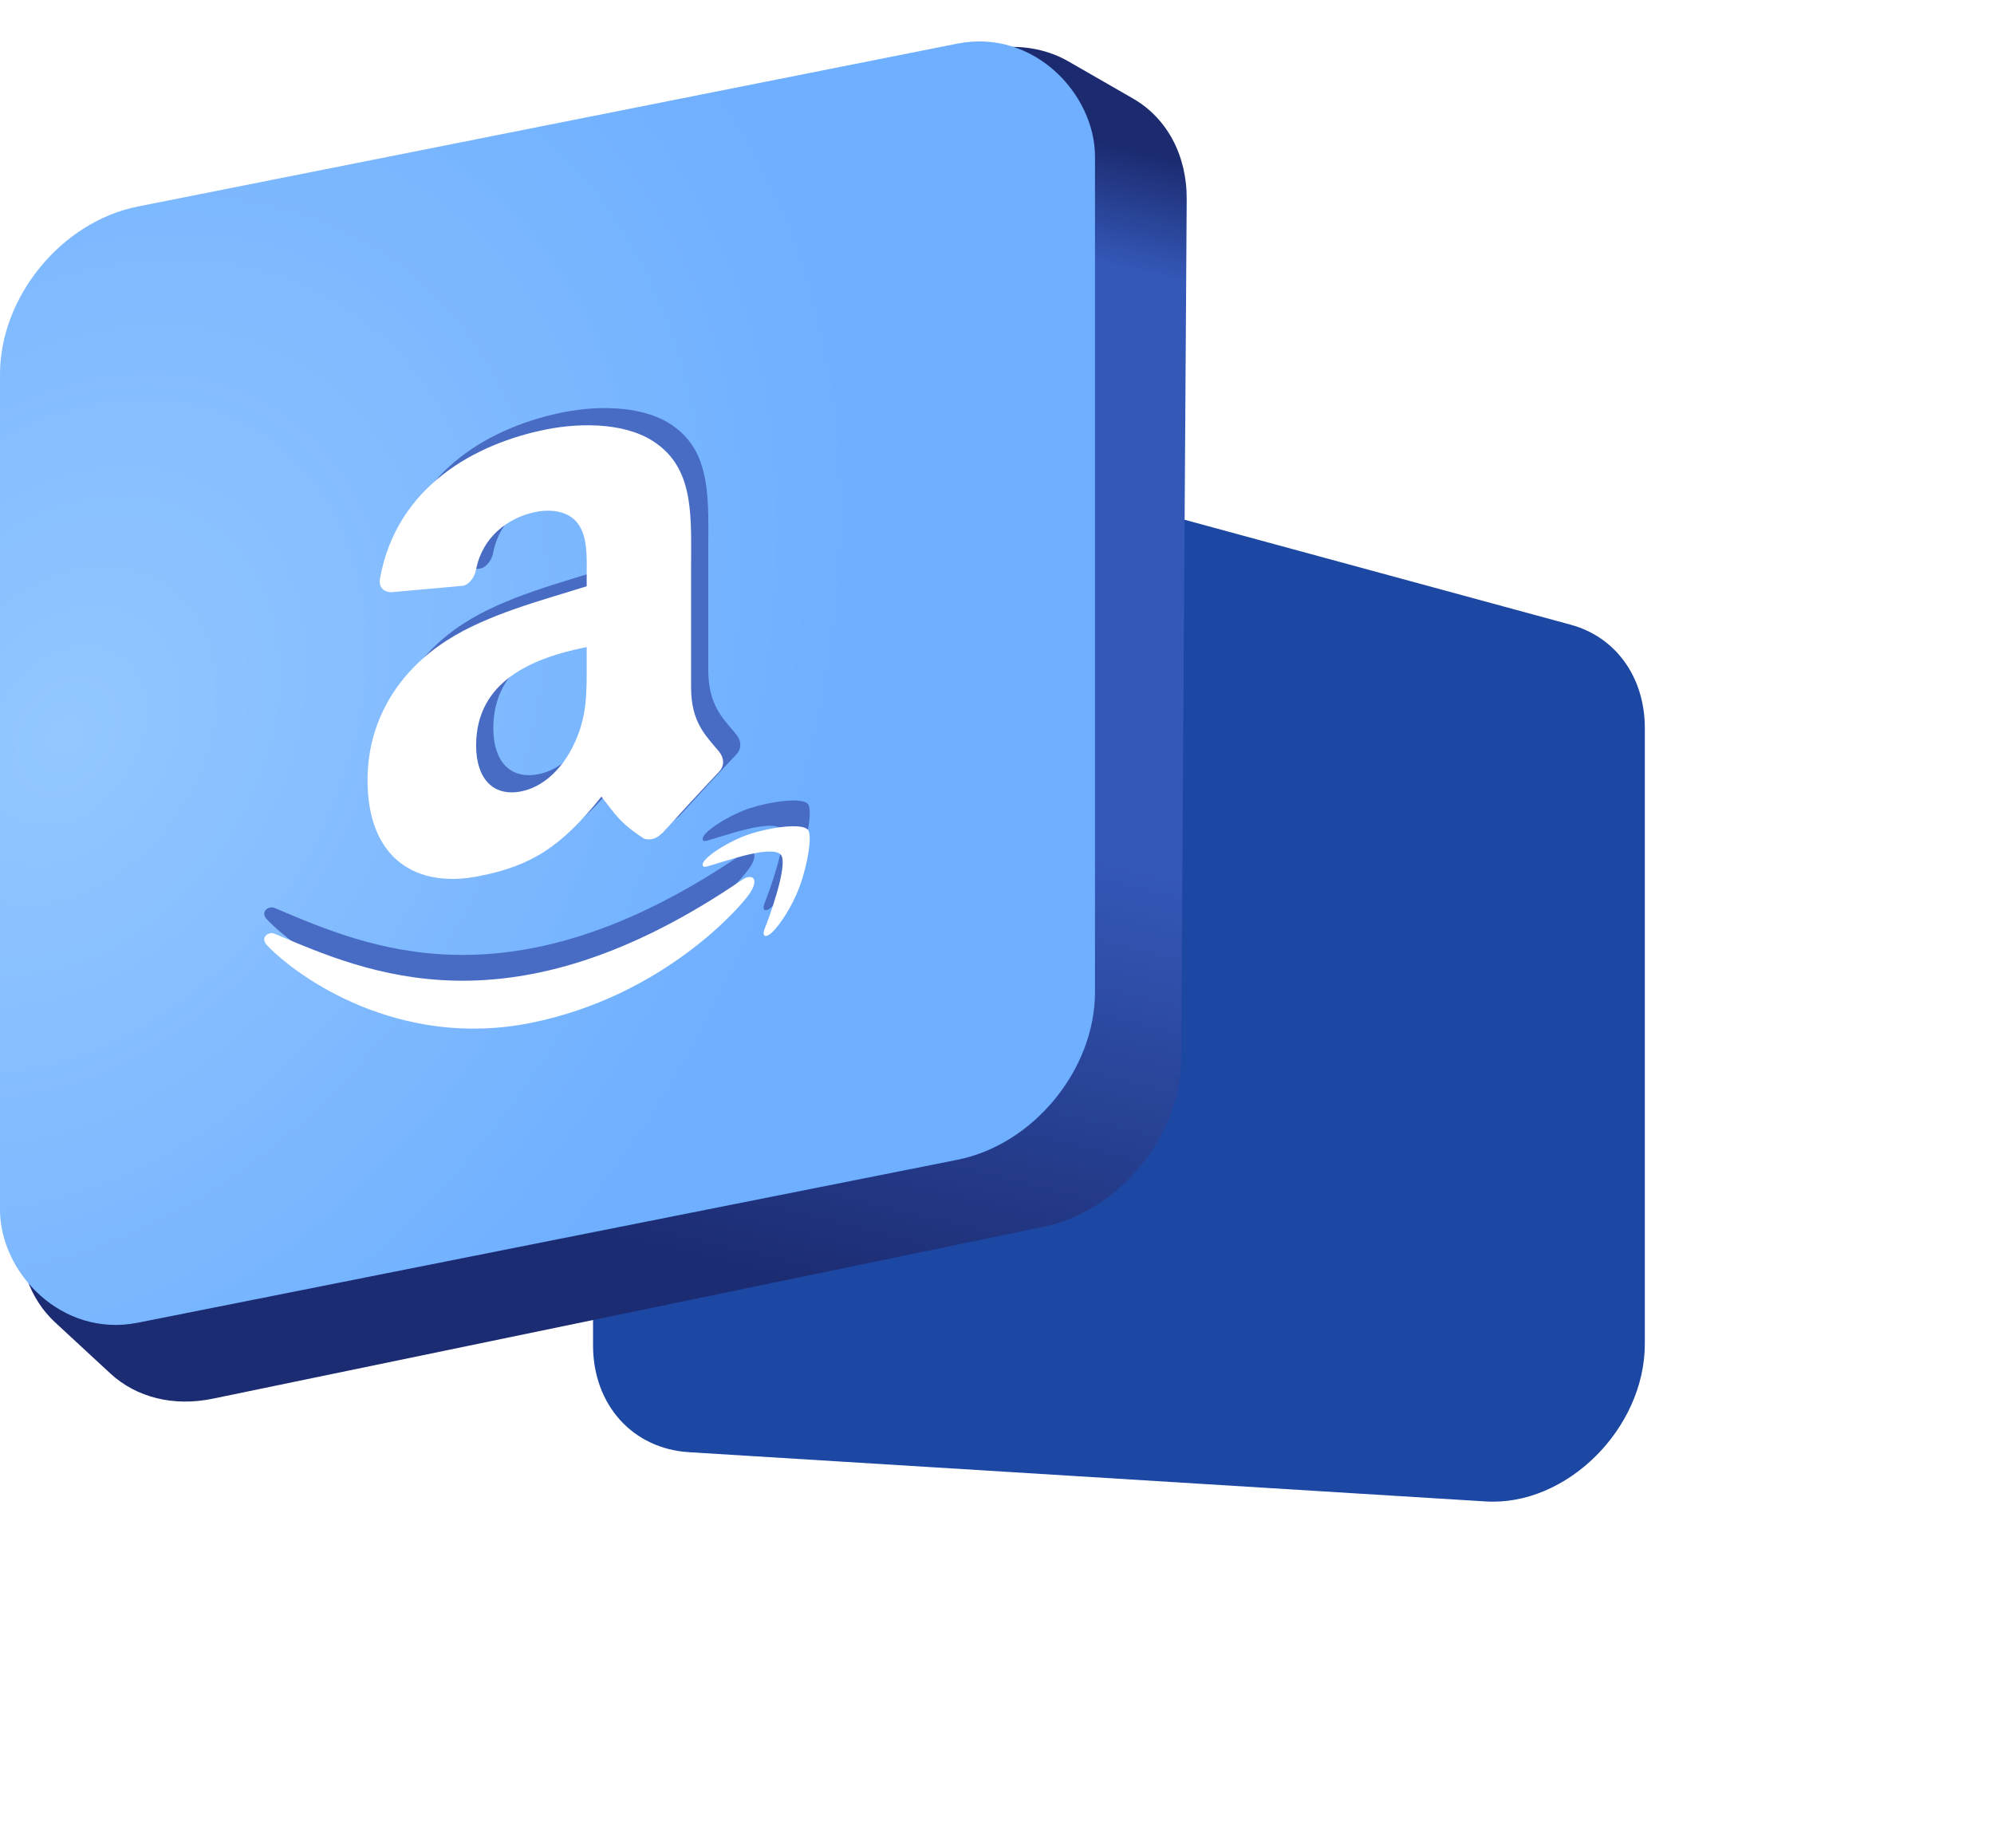
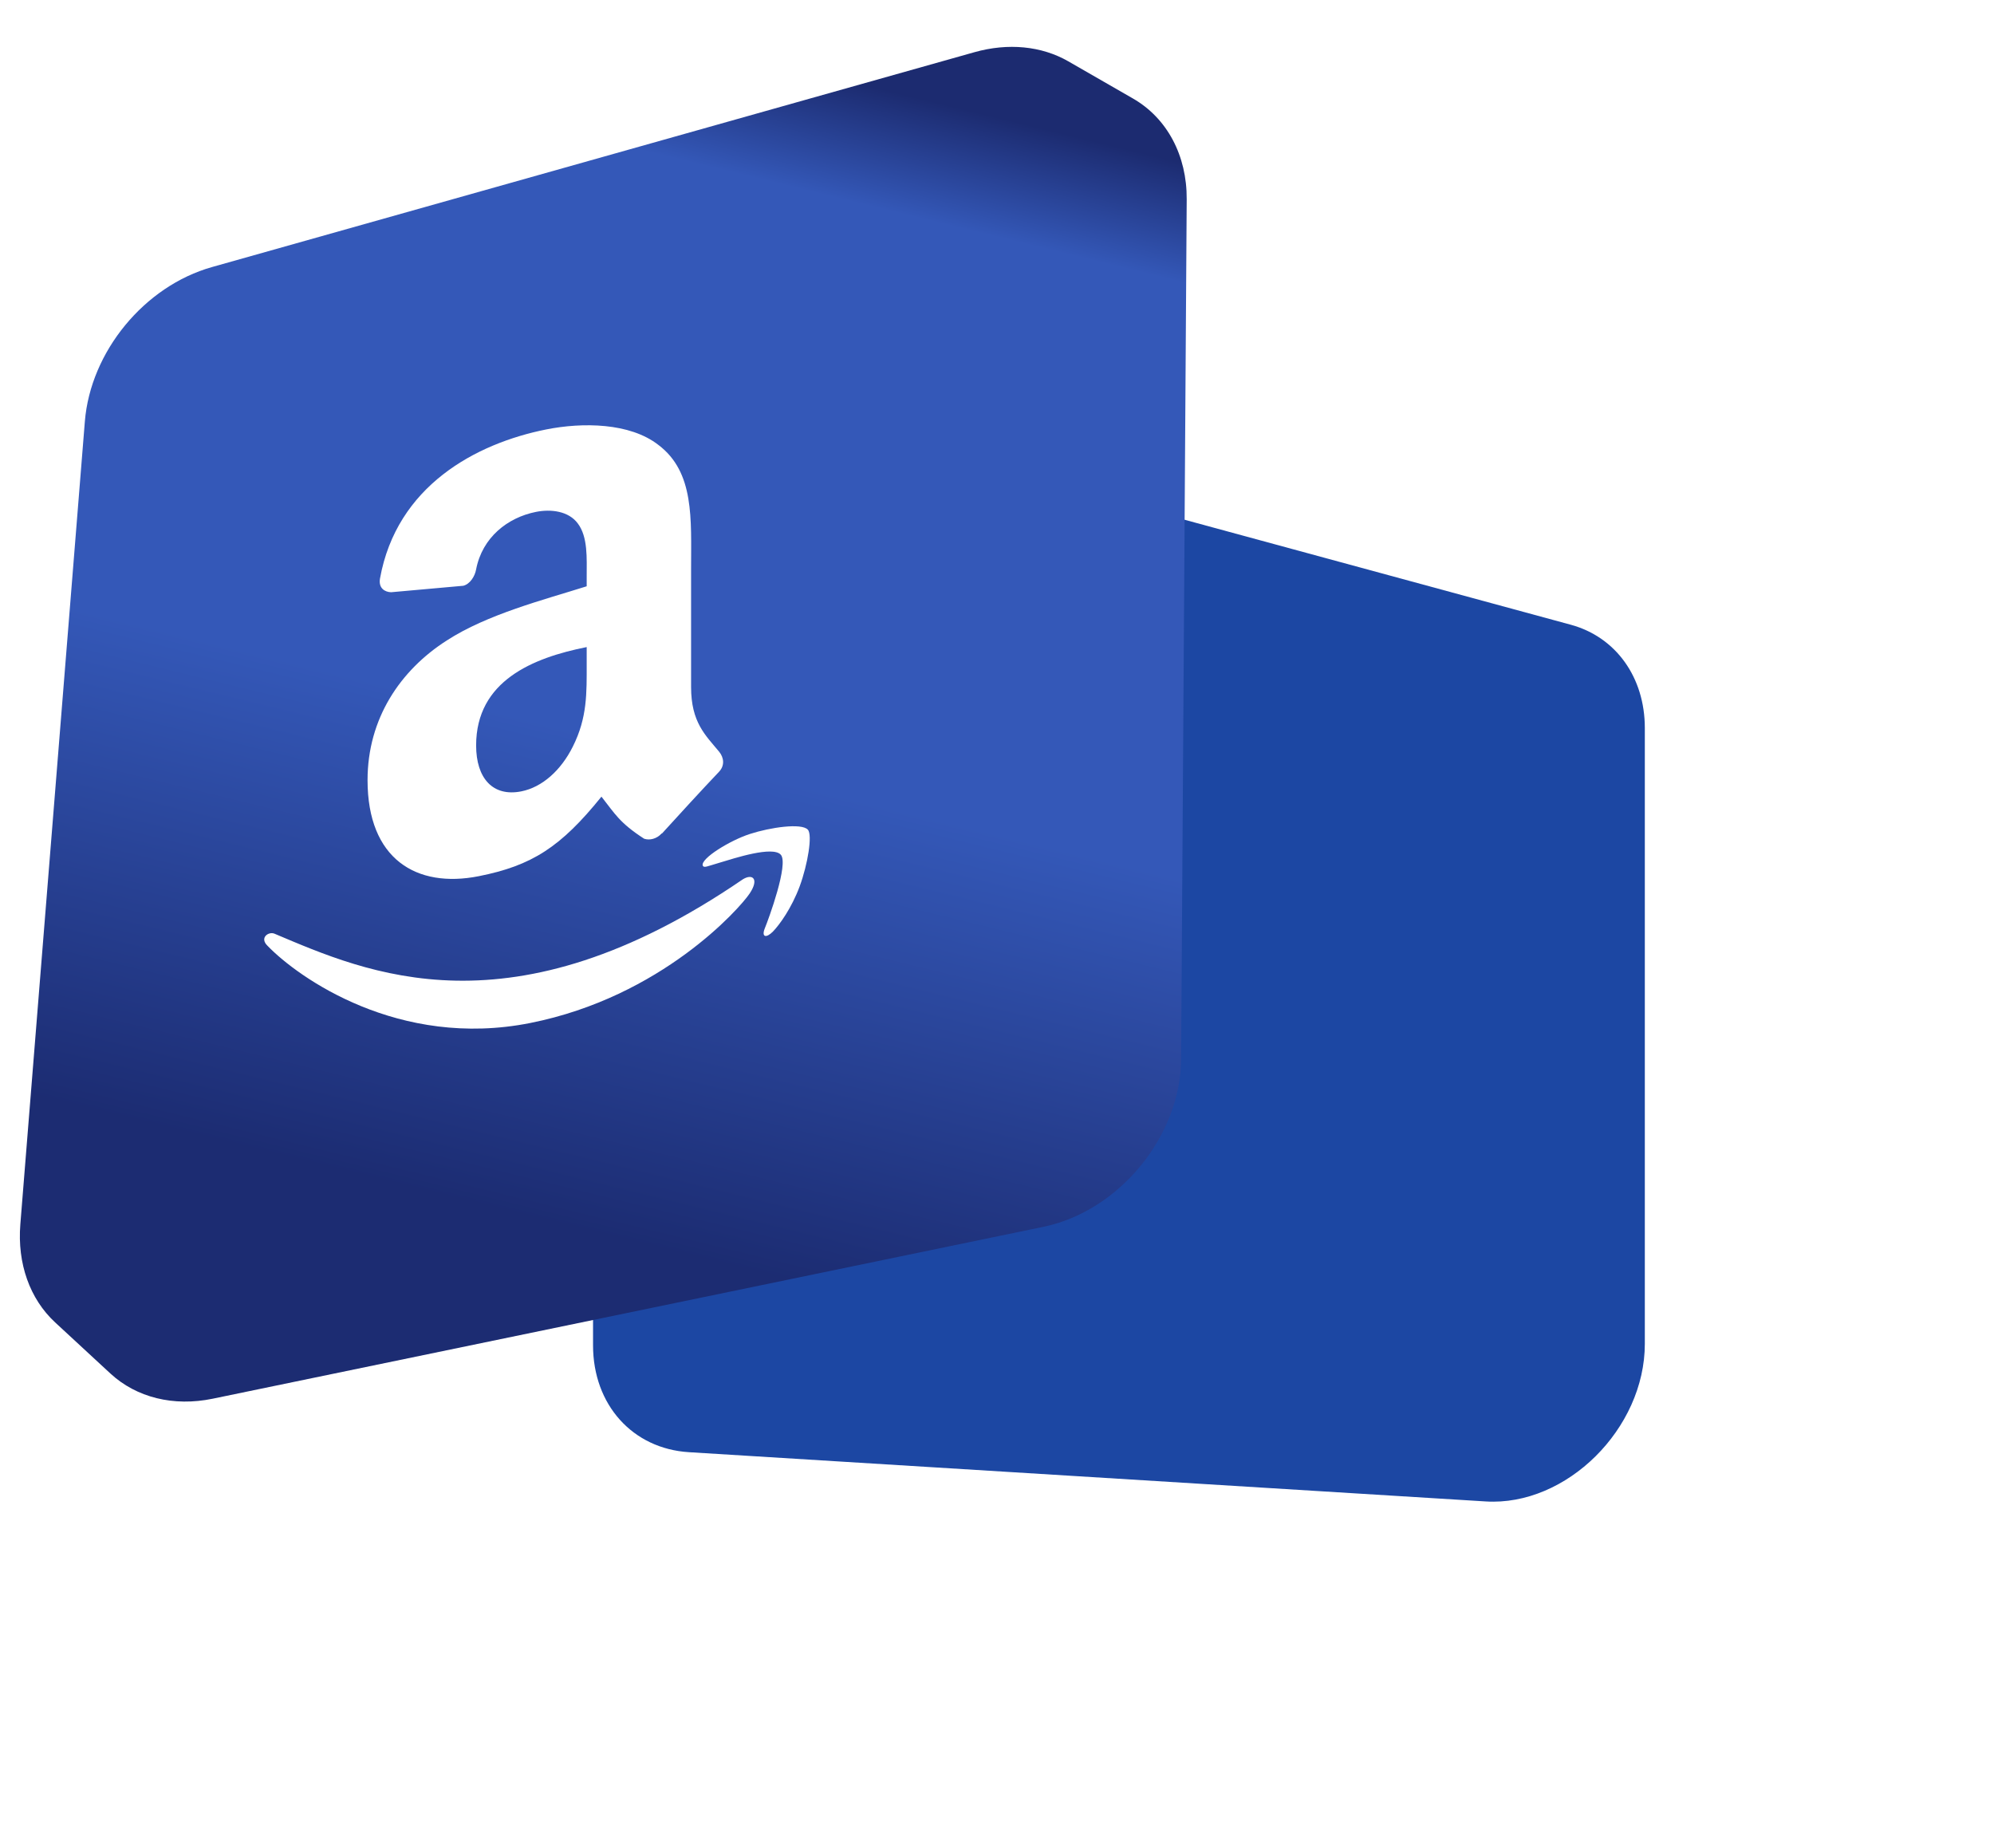
<svg xmlns="http://www.w3.org/2000/svg" width="232" height="215" viewBox="0 0 232 215" fill="none">
  <g filter="url(#filter0_f_335_82)">
    <path d="M69 65.41C69 54.369 80.225 44.815 90.056 47.488L182.756 72.688C188.01 74.117 191.374 78.809 191.374 84.709V156.357C191.374 166.232 182.244 175.275 172.861 174.695L80.161 168.965C73.594 168.559 69 163.44 69 156.529V65.41Z" fill="#1C47A3" />
  </g>
  <path d="M9.872 49.047C10.526 40.914 16.802 33.288 24.666 31.072L113.377 6.073C117.299 4.968 121.189 5.348 124.306 7.141L131.818 11.461C135.791 13.746 138.105 18.088 138.072 23.195L137.422 123.227C137.363 132.203 130.205 140.921 121.398 142.743L24.744 162.742C20.203 163.681 15.877 162.614 12.841 159.807L6.416 153.865C3.466 151.136 2 147.009 2.366 142.456L9.872 49.047Z" fill="url(#paint0_linear_335_82)" />
-   <rect width="129.869" height="129.869" rx="16.329" transform="matrix(0.981 -0.195 0 1 0 27.217)" fill="url(#paint1_radial_335_82)" />
  <g filter="url(#filter1_f_335_82)">
-     <path d="M86.415 99.319C59.417 117.789 42.663 110.161 31.937 105.637C31.274 105.35 30.146 106.092 31.124 107.043C34.697 110.75 46.407 119.068 61.692 116.028C76.988 112.985 86.087 102.666 87.225 100.955C88.356 99.258 87.557 98.605 86.415 99.319L86.415 99.319ZM93.997 93.541C93.272 92.723 89.589 93.276 87.27 94.028C84.949 94.771 81.464 96.911 81.767 97.72C81.922 98.014 82.24 97.805 83.835 97.342C85.434 96.861 89.914 95.393 90.848 96.452C91.786 97.518 89.419 103.957 88.987 105.006C88.569 106.051 89.146 106.185 89.931 105.388C90.704 104.593 92.105 102.655 93.045 100.119C93.979 97.572 94.548 94.165 93.997 93.541L93.997 93.541Z" fill="#486BC4" />
-   </g>
+     </g>
  <g filter="url(#filter2_f_335_82)">
-     <path fill-rule="evenodd" clip-rule="evenodd" d="M70.261 75.199C70.261 78.636 70.347 81.486 68.643 84.877C67.267 87.633 65.089 89.592 62.655 90.076C59.332 90.737 57.397 88.541 57.397 84.731C57.397 77.211 64.005 74.532 70.261 73.288V75.199ZM78.988 94.968C78.416 95.603 77.588 95.805 76.943 95.586C74.071 93.725 73.56 92.697 71.978 90.691C67.231 96.575 63.872 98.719 57.713 99.944C50.435 101.392 44.764 97.941 44.764 88.771C44.764 81.611 48.573 75.976 53.989 72.516C58.687 69.472 65.247 67.795 70.261 66.215V65.073C70.261 62.975 70.419 60.462 69.215 58.89C68.156 57.475 66.135 57.207 64.358 57.56C61.06 58.217 58.115 60.527 57.397 64.244C57.251 65.067 56.679 65.963 55.9 66.155L47.502 66.907C46.796 66.886 46.017 66.458 46.212 65.315C48.147 54.556 57.336 49.601 65.563 47.964C69.774 47.127 75.275 47.174 78.598 49.764C82.809 52.935 82.407 58.363 82.407 64.183V77.932C82.407 82.065 84.087 83.542 85.669 85.461C86.229 86.144 86.351 87.076 85.645 87.811C83.88 89.664 80.74 93.081 79.012 94.988L78.987 94.968" fill="#486BC4" />
-   </g>
+     </g>
  <g filter="url(#filter3_d_335_82)">
    <path d="M84.415 98.319C57.417 116.789 40.663 109.161 29.937 104.637C29.274 104.35 28.146 105.092 29.124 106.043C32.697 109.75 44.407 118.068 59.692 115.028C74.988 111.985 84.087 101.666 85.225 99.955C86.356 98.258 85.557 97.605 84.415 98.319L84.415 98.319ZM91.997 92.541C91.272 91.723 87.589 92.276 85.27 93.028C82.949 93.771 79.464 95.911 79.767 96.72C79.922 97.014 80.24 96.805 81.835 96.342C83.434 95.861 87.914 94.393 88.848 95.452C89.786 96.518 87.419 102.957 86.987 104.006C86.569 105.051 87.146 105.185 87.931 104.388C88.704 103.593 90.105 101.655 91.045 99.119C91.979 96.572 92.548 93.165 91.997 92.541L91.997 92.541Z" fill="white" />
  </g>
  <g filter="url(#filter4_d_335_82)">
    <path fill-rule="evenodd" clip-rule="evenodd" d="M66.261 73.199C66.261 76.636 66.347 79.486 64.643 82.877C63.267 85.633 61.089 87.592 58.655 88.076C55.332 88.737 53.397 86.541 53.397 82.732C53.397 75.211 60.005 72.532 66.261 71.288V73.199ZM74.988 92.968C74.416 93.603 73.588 93.805 72.943 93.586C70.071 91.725 69.56 90.697 67.978 88.691C63.231 94.575 59.872 96.719 53.713 97.944C46.435 99.392 40.764 95.941 40.764 86.771C40.764 79.611 44.573 73.976 49.989 70.516C54.687 67.472 61.247 65.795 66.261 64.215V63.073C66.261 60.975 66.419 58.462 65.215 56.89C64.156 55.475 62.136 55.207 60.358 55.56C57.06 56.217 54.115 58.527 53.397 62.244C53.251 63.067 52.679 63.963 51.9 64.155L43.502 64.907C42.796 64.886 42.017 64.458 42.212 63.315C44.147 52.556 53.336 47.601 61.563 45.964C65.774 45.127 71.275 45.174 74.598 47.764C78.809 50.935 78.407 56.363 78.407 62.183V75.933C78.407 80.065 80.087 81.542 81.669 83.461C82.229 84.144 82.351 85.076 81.645 85.811C79.88 87.664 76.74 91.081 75.012 92.988L74.987 92.968" fill="white" />
  </g>
  <defs>
    <filter id="filter0_f_335_82" x="29" y="7.034" width="202.373" height="207.687" filterUnits="userSpaceOnUse" color-interpolation-filters="sRGB">
      <feFlood flood-opacity="0" result="BackgroundImageFix" />
      <feBlend mode="normal" in="SourceGraphic" in2="BackgroundImageFix" result="shape" />
      <feGaussianBlur stdDeviation="20" result="effect1_foregroundBlur_335_82" />
    </filter>
    <filter id="filter1_f_335_82" x="28.741" y="91.136" width="67.472" height="27.547" filterUnits="userSpaceOnUse" color-interpolation-filters="sRGB">
      <feFlood flood-opacity="0" result="BackgroundImageFix" />
      <feBlend mode="normal" in="SourceGraphic" in2="BackgroundImageFix" result="shape" />
      <feGaussianBlur stdDeviation="1" result="effect1_foregroundBlur_335_82" />
    </filter>
    <filter id="filter2_f_335_82" x="42.764" y="45.481" width="45.368" height="56.782" filterUnits="userSpaceOnUse" color-interpolation-filters="sRGB">
      <feFlood flood-opacity="0" result="BackgroundImageFix" />
      <feBlend mode="normal" in="SourceGraphic" in2="BackgroundImageFix" result="shape" />
      <feGaussianBlur stdDeviation="1" result="effect1_foregroundBlur_335_82" />
    </filter>
    <filter id="filter3_d_335_82" x="26.741" y="92.136" width="71.472" height="31.547" filterUnits="userSpaceOnUse" color-interpolation-filters="sRGB">
      <feFlood flood-opacity="0" result="BackgroundImageFix" />
      <feColorMatrix in="SourceAlpha" type="matrix" values="0 0 0 0 0 0 0 0 0 0 0 0 0 0 0 0 0 0 127 0" result="hardAlpha" />
      <feOffset dx="2" dy="4" />
      <feGaussianBlur stdDeviation="2" />
      <feComposite in2="hardAlpha" operator="out" />
      <feColorMatrix type="matrix" values="0 0 0 0 0 0 0 0 0 0 0 0 0 0 0 0 0 0 0.15 0" />
      <feBlend mode="normal" in2="BackgroundImageFix" result="effect1_dropShadow_335_82" />
      <feBlend mode="normal" in="SourceGraphic" in2="effect1_dropShadow_335_82" result="shape" />
    </filter>
    <filter id="filter4_d_335_82" x="38.764" y="45.481" width="49.368" height="60.782" filterUnits="userSpaceOnUse" color-interpolation-filters="sRGB">
      <feFlood flood-opacity="0" result="BackgroundImageFix" />
      <feColorMatrix in="SourceAlpha" type="matrix" values="0 0 0 0 0 0 0 0 0 0 0 0 0 0 0 0 0 0 127 0" result="hardAlpha" />
      <feOffset dx="2" dy="4" />
      <feGaussianBlur stdDeviation="2" />
      <feComposite in2="hardAlpha" operator="out" />
      <feColorMatrix type="matrix" values="0 0 0 0 0 0 0 0 0 0 0 0 0 0 0 0 0 0 0.15 0" />
      <feBlend mode="normal" in2="BackgroundImageFix" result="effect1_dropShadow_335_82" />
      <feBlend mode="normal" in="SourceGraphic" in2="effect1_dropShadow_335_82" result="shape" />
    </filter>
    <linearGradient id="paint0_linear_335_82" x1="126.283" y1="16.131" x2="93.687" y2="149.535" gradientUnits="userSpaceOnUse">
      <stop stop-color="#1C2B70" />
      <stop offset="0.099" stop-color="#3458B8" />
      <stop offset="0.589" stop-color="#3458B8" />
      <stop offset="1" stop-color="#1C2C72" />
    </linearGradient>
    <radialGradient id="paint1_radial_335_82" cx="0" cy="0" r="1" gradientUnits="userSpaceOnUse" gradientTransform="translate(7.316 59.941) rotate(30.09) scale(125.137 139.132)">
      <stop stop-color="#94C7FF" />
      <stop offset="0.737" stop-color="#6EAFFF" />
    </radialGradient>
  </defs>
</svg>